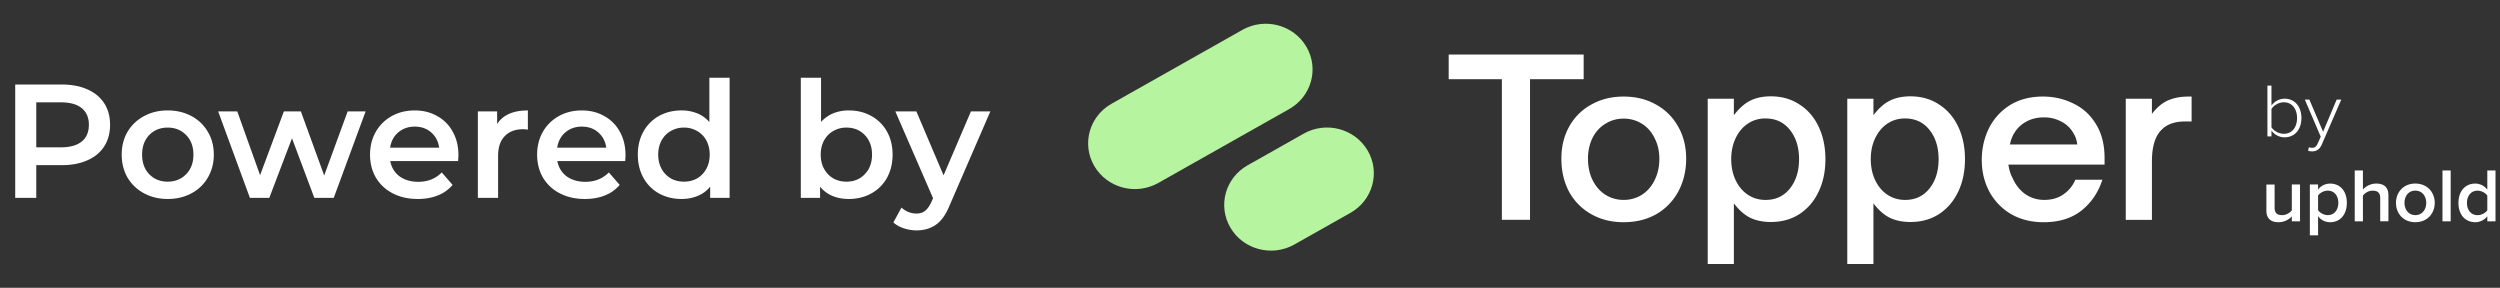
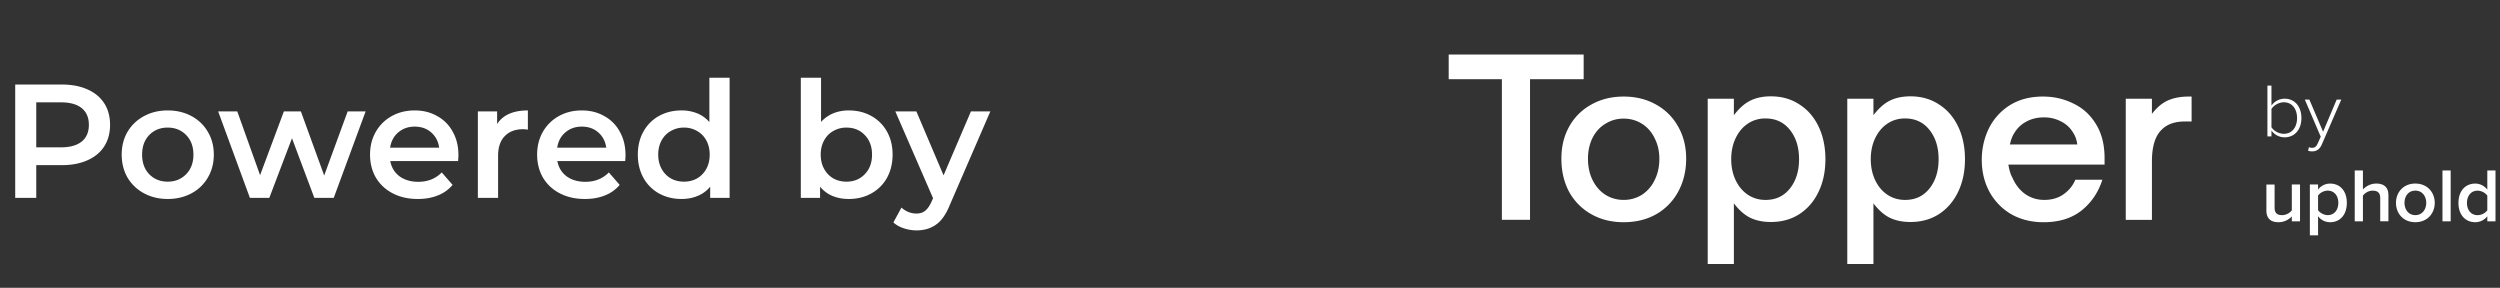
<svg xmlns="http://www.w3.org/2000/svg" width="278" height="32" fill="none">
  <rect width="100%" height="100%" fill="#333333" stroke="none" />
  <path fill="#fff" d="M6.876 9.4q1.638 0 2.844.54 1.224.54 1.872 1.548t.648 2.394q0 1.368-.648 2.394-.648 1.008-1.872 1.548-1.206.54-2.844.54H4.032V22h-2.34V9.4zm-.108 6.984q1.53 0 2.322-.648t.792-1.854-.792-1.854-2.322-.648H4.032v5.004zm11.878 5.742q-1.458 0-2.628-.63a4.7 4.7 0 0 1-1.836-1.746q-.648-1.134-.648-2.556t.648-2.538a4.7 4.7 0 0 1 1.836-1.746q1.17-.63 2.628-.63 1.476 0 2.646.63a4.55 4.55 0 0 1 1.818 1.746q.666 1.116.666 2.538t-.666 2.556a4.55 4.55 0 0 1-1.818 1.746q-1.17.63-2.646.63m0-1.926q1.242 0 2.052-.828t.81-2.178-.81-2.178-2.052-.828-2.052.828q-.792.828-.792 2.178t.792 2.178q.81.828 2.052.828m22.011-7.812L37.113 22h-2.16l-2.484-6.624L29.948 22h-2.16l-3.529-9.612h2.125l2.538 7.092 2.645-7.092h1.89l2.593 7.128 2.61-7.128zm10.32 4.86q0 .234-.036.666h-7.542q.198 1.062 1.026 1.692.846.612 2.088.612 1.584 0 2.61-1.044l1.206 1.386a4.06 4.06 0 0 1-1.638 1.17q-.99.396-2.232.396-1.584 0-2.79-.63a4.6 4.6 0 0 1-1.872-1.746q-.648-1.134-.648-2.556 0-1.404.63-2.52a4.6 4.6 0 0 1 1.782-1.764q1.134-.63 2.556-.63 1.404 0 2.502.63a4.25 4.25 0 0 1 1.728 1.746q.63 1.116.63 2.592m-4.86-3.168q-1.08 0-1.836.648-.738.63-.9 1.692h5.454q-.144-1.044-.882-1.692t-1.836-.648m9.163-.288q.972-1.512 3.42-1.512v2.142a3 3 0 0 0-.522-.054q-1.314 0-2.052.774-.738.756-.738 2.196V22h-2.25v-9.612h2.142zm14.277 3.456q0 .234-.036.666h-7.542q.198 1.062 1.026 1.692.846.612 2.088.612 1.584 0 2.61-1.044l1.206 1.386a4.06 4.06 0 0 1-1.638 1.17q-.99.396-2.232.396-1.584 0-2.79-.63a4.6 4.6 0 0 1-1.872-1.746q-.648-1.134-.648-2.556 0-1.404.63-2.52a4.6 4.6 0 0 1 1.782-1.764q1.134-.63 2.556-.63 1.404 0 2.502.63a4.25 4.25 0 0 1 1.728 1.746q.63 1.116.63 2.592m-4.86-3.168q-1.08 0-1.836.648-.738.63-.9 1.692h5.454q-.144-1.044-.882-1.692t-1.836-.648m16.435-5.436V22h-2.16v-1.242a3.47 3.47 0 0 1-1.386 1.026q-.81.342-1.8.342-1.386 0-2.502-.612a4.43 4.43 0 0 1-1.728-1.728q-.63-1.134-.63-2.592t.63-2.574a4.43 4.43 0 0 1 1.728-1.728q1.116-.612 2.502-.612a4.6 4.6 0 0 1 1.746.324q.792.324 1.35.972V8.644zM76.056 20.2q.81 0 1.458-.36a2.73 2.73 0 0 0 1.026-1.062q.378-.684.378-1.584t-.378-1.584a2.6 2.6 0 0 0-1.026-1.044 2.84 2.84 0 0 0-1.458-.378 2.84 2.84 0 0 0-1.458.378q-.648.36-1.026 1.044t-.378 1.584.378 1.584 1.026 1.062q.648.36 1.458.36m18.322-7.92q1.404 0 2.502.612a4.4 4.4 0 0 1 1.746 1.728q.63 1.116.63 2.574t-.63 2.592a4.4 4.4 0 0 1-1.746 1.728q-1.098.612-2.502.612-.99 0-1.818-.342a3.5 3.5 0 0 1-1.368-1.026V22H89.05V8.644h2.25v4.914q.576-.63 1.35-.954a4.5 4.5 0 0 1 1.728-.324m-.252 7.92q1.242 0 2.034-.828.81-.828.81-2.178t-.81-2.178q-.792-.828-2.034-.828a2.84 2.84 0 0 0-1.458.378q-.648.36-1.026 1.044t-.378 1.584.378 1.584 1.026 1.062q.648.36 1.458.36m16-7.812-4.5 10.386q-.63 1.566-1.53 2.196-.9.648-2.178.648a4.5 4.5 0 0 1-1.422-.234q-.702-.234-1.152-.648l.9-1.656q.324.306.756.486.45.18.9.18.594 0 .972-.306.396-.306.72-1.026l.162-.378-4.194-9.648h2.34l3.024 7.11 3.042-7.11z" />
  <g clip-path="url(#a)">
-     <path fill="#b7f4a0" d="M144.969 14.862c2.488-1.404 5.668-.57 7.105 1.862 1.436 2.431.583 5.54-1.904 6.944l-6.238 3.52c-2.487 1.404-5.668.571-7.104-1.86s-.583-5.542 1.904-6.945zM138.156 3.322c2.488-1.403 5.668-.57 7.105 1.862 1.436 2.432.583 5.54-1.905 6.944l-14.554 8.216c-2.488 1.404-5.668.57-7.105-1.862-1.436-2.432-.583-5.54 1.905-6.945z" />
    <path fill="#fff" d="M170.138 24.445h-3.13V8.809h-5.914V6.062h15.009v2.747h-5.965zM180.552 24.71q-2.02 0-3.598-.891a6.36 6.36 0 0 1-2.465-2.481q-.862-1.614-.862-3.686c0-1.382.287-2.521.862-3.567a6.2 6.2 0 0 1 2.465-2.457q1.579-.89 3.598-.89t3.598.89a6.2 6.2 0 0 1 2.465 2.457q.888 1.566.887 3.567c0 1.334-.297 2.586-.887 3.662a6.35 6.35 0 0 1-2.441 2.505q-1.577.89-3.622.89m0-2.481a3.74 3.74 0 0 0 2.046-.579 3.96 3.96 0 0 0 1.405-1.638q.518-1.035.517-2.362 0-1.253-.517-2.264-.493-1.036-1.405-1.614a3.74 3.74 0 0 0-2.046-.579 3.74 3.74 0 0 0-2.046.579q-.912.553-1.43 1.59-.493 1.011-.492 2.288 0 1.348.517 2.386.517 1.037 1.405 1.614a3.74 3.74 0 0 0 2.046.579M196.923 10.713q1.8 0 3.154.89 1.381.869 2.144 2.458t.765 3.638q0 2.048-.765 3.638-.763 1.59-2.144 2.482-1.354.866-3.154.866-1.307 0-2.268-.457t-1.848-1.614v6.745h-2.909V10.977h2.909v1.831q.887-1.155 1.824-1.614.962-.482 2.292-.481m-.59 2.457q-1.11 0-1.973.579-.863.578-1.356 1.614-.493 1.035-.492 2.338 0 1.301.492 2.337.494 1.036 1.356 1.615.863.578 1.973.578 1.7 0 2.711-1.276t1.011-3.253-1.011-3.252-2.711-1.277zM212.443 10.713q1.799 0 3.154.89 1.381.869 2.144 2.458t.764 3.638q0 2.048-.764 3.638t-2.144 2.482q-1.355.866-3.154.866-1.306 0-2.268-.457t-1.849-1.614v6.745h-2.908V10.977h2.908v1.831q.888-1.155 1.824-1.614.962-.482 2.293-.481m-.592 2.457q-1.11 0-1.973.579-.862.578-1.356 1.614-.493 1.035-.492 2.338 0 1.301.492 2.337.493 1.038 1.356 1.615.863.578 1.973.578 1.7 0 2.711-1.276t1.011-3.253-1.011-3.252-2.711-1.277zM227.249 24.711q-2.021 0-3.598-.89a6.45 6.45 0 0 1-2.416-2.482q-.862-1.59-.862-3.566 0-1.831.765-3.445a6.4 6.4 0 0 1 2.316-2.603q1.553-.988 3.722-.988 1.824 0 3.376.772 1.577.746 2.514 2.288.962 1.541.962 3.783v.724h-10.696q.147.94.468 1.493.493 1.133 1.405 1.783.936.65 2.119.65 1.258 0 2.144-.626.912-.65 1.306-1.614h3.008q-.667 2.096-2.317 3.421-1.651 1.3-4.214 1.3zm3.746-8.648q-.098-.747-.443-1.276a3.2 3.2 0 0 0-1.356-1.277 4 4 0 0 0-1.922-.457c-.706 0-1.363.153-1.922.457a3.4 3.4 0 0 0-1.357 1.277q-.32.481-.492 1.276zM236.385 24.445V10.978h2.908v1.686q.813-1.06 1.775-1.493.986-.434 2.317-.434h.321v2.771h-.74q-1.65 0-2.538.867-1.134 1.036-1.133 3.567v6.505h-2.909zM252.137 15.173V9.519h.45v2.22a1.8 1.8 0 0 1 1.457-.764c1.118 0 1.873.856 1.873 2.153s-.763 2.143-1.873 2.143c-.624 0-1.161-.33-1.457-.755v.653h-.45zm.45-1.027c.243.39.798.73 1.379.73.936 0 1.467-.755 1.467-1.746 0-.992-.53-1.755-1.467-1.755-.582 0-1.136.355-1.379.746zM256.739 16.368c.094.043.259.068.363.068.277 0 .47-.11.634-.502l.33-.73-1.769-4.129h.504l1.527 3.578 1.51-3.578h.512l-2.167 4.995c-.225.517-.582.763-1.074.763-.139 0-.33-.026-.442-.06l.078-.405h-.006M254.85 24.609v-.544c-.303.33-.823.645-1.483.645-.902 0-1.344-.458-1.344-1.295v-2.899h.912v2.577c0 .636.329.83.841.83a1.39 1.39 0 0 0 1.074-.535v-2.873h.912v4.095h-.912zM257.769 26.169h-.912v-5.654h.912v.56a1.69 1.69 0 0 1 1.343-.66c1.084 0 1.855.796 1.855 2.142 0 1.347-.773 2.153-1.855 2.153-.53 0-1.006-.227-1.343-.67v2.129m1.074-4.97c-.424 0-.875.246-1.074.552v1.62c.199.296.65.55 1.074.55.721 0 1.179-.568 1.179-1.365s-.462-1.358-1.179-1.358zM264.681 24.61v-2.578c0-.636-.338-.83-.85-.83-.461 0-.859.27-1.074.551v2.856h-.911v-5.654h.911v2.118a2.02 2.02 0 0 1 1.483-.661c.902 0 1.352.459 1.352 1.295v2.899h-.911zM266.434 22.556c0-1.17.823-2.144 2.15-2.144s2.158.975 2.158 2.143c0 1.169-.815 2.153-2.158 2.153s-2.15-.975-2.15-2.152m3.364 0c0-.72-.432-1.358-1.213-1.358-.78 0-1.204.636-1.204 1.357 0 .722.432 1.366 1.204 1.366.773 0 1.213-.636 1.213-1.366M271.604 24.61v-5.655h.911v5.654zM276.589 24.61v-.56a1.71 1.71 0 0 1-1.343.66c-1.074 0-1.865-.796-1.865-2.143s.781-2.152 1.865-2.152c.521 0 1.006.237 1.343.67v-2.127h.911v5.654h-.911zm0-2.855c-.207-.305-.65-.552-1.084-.552-.721 0-1.179.57-1.179 1.366s.462 1.358 1.179 1.358c.432 0 .875-.238 1.084-.544z" />
  </g>
  <defs>
    <clipPath id="a">
      <path fill="#fff" d="M121 2.64h156.5v26.72H121z" />
    </clipPath>
  </defs>
</svg>